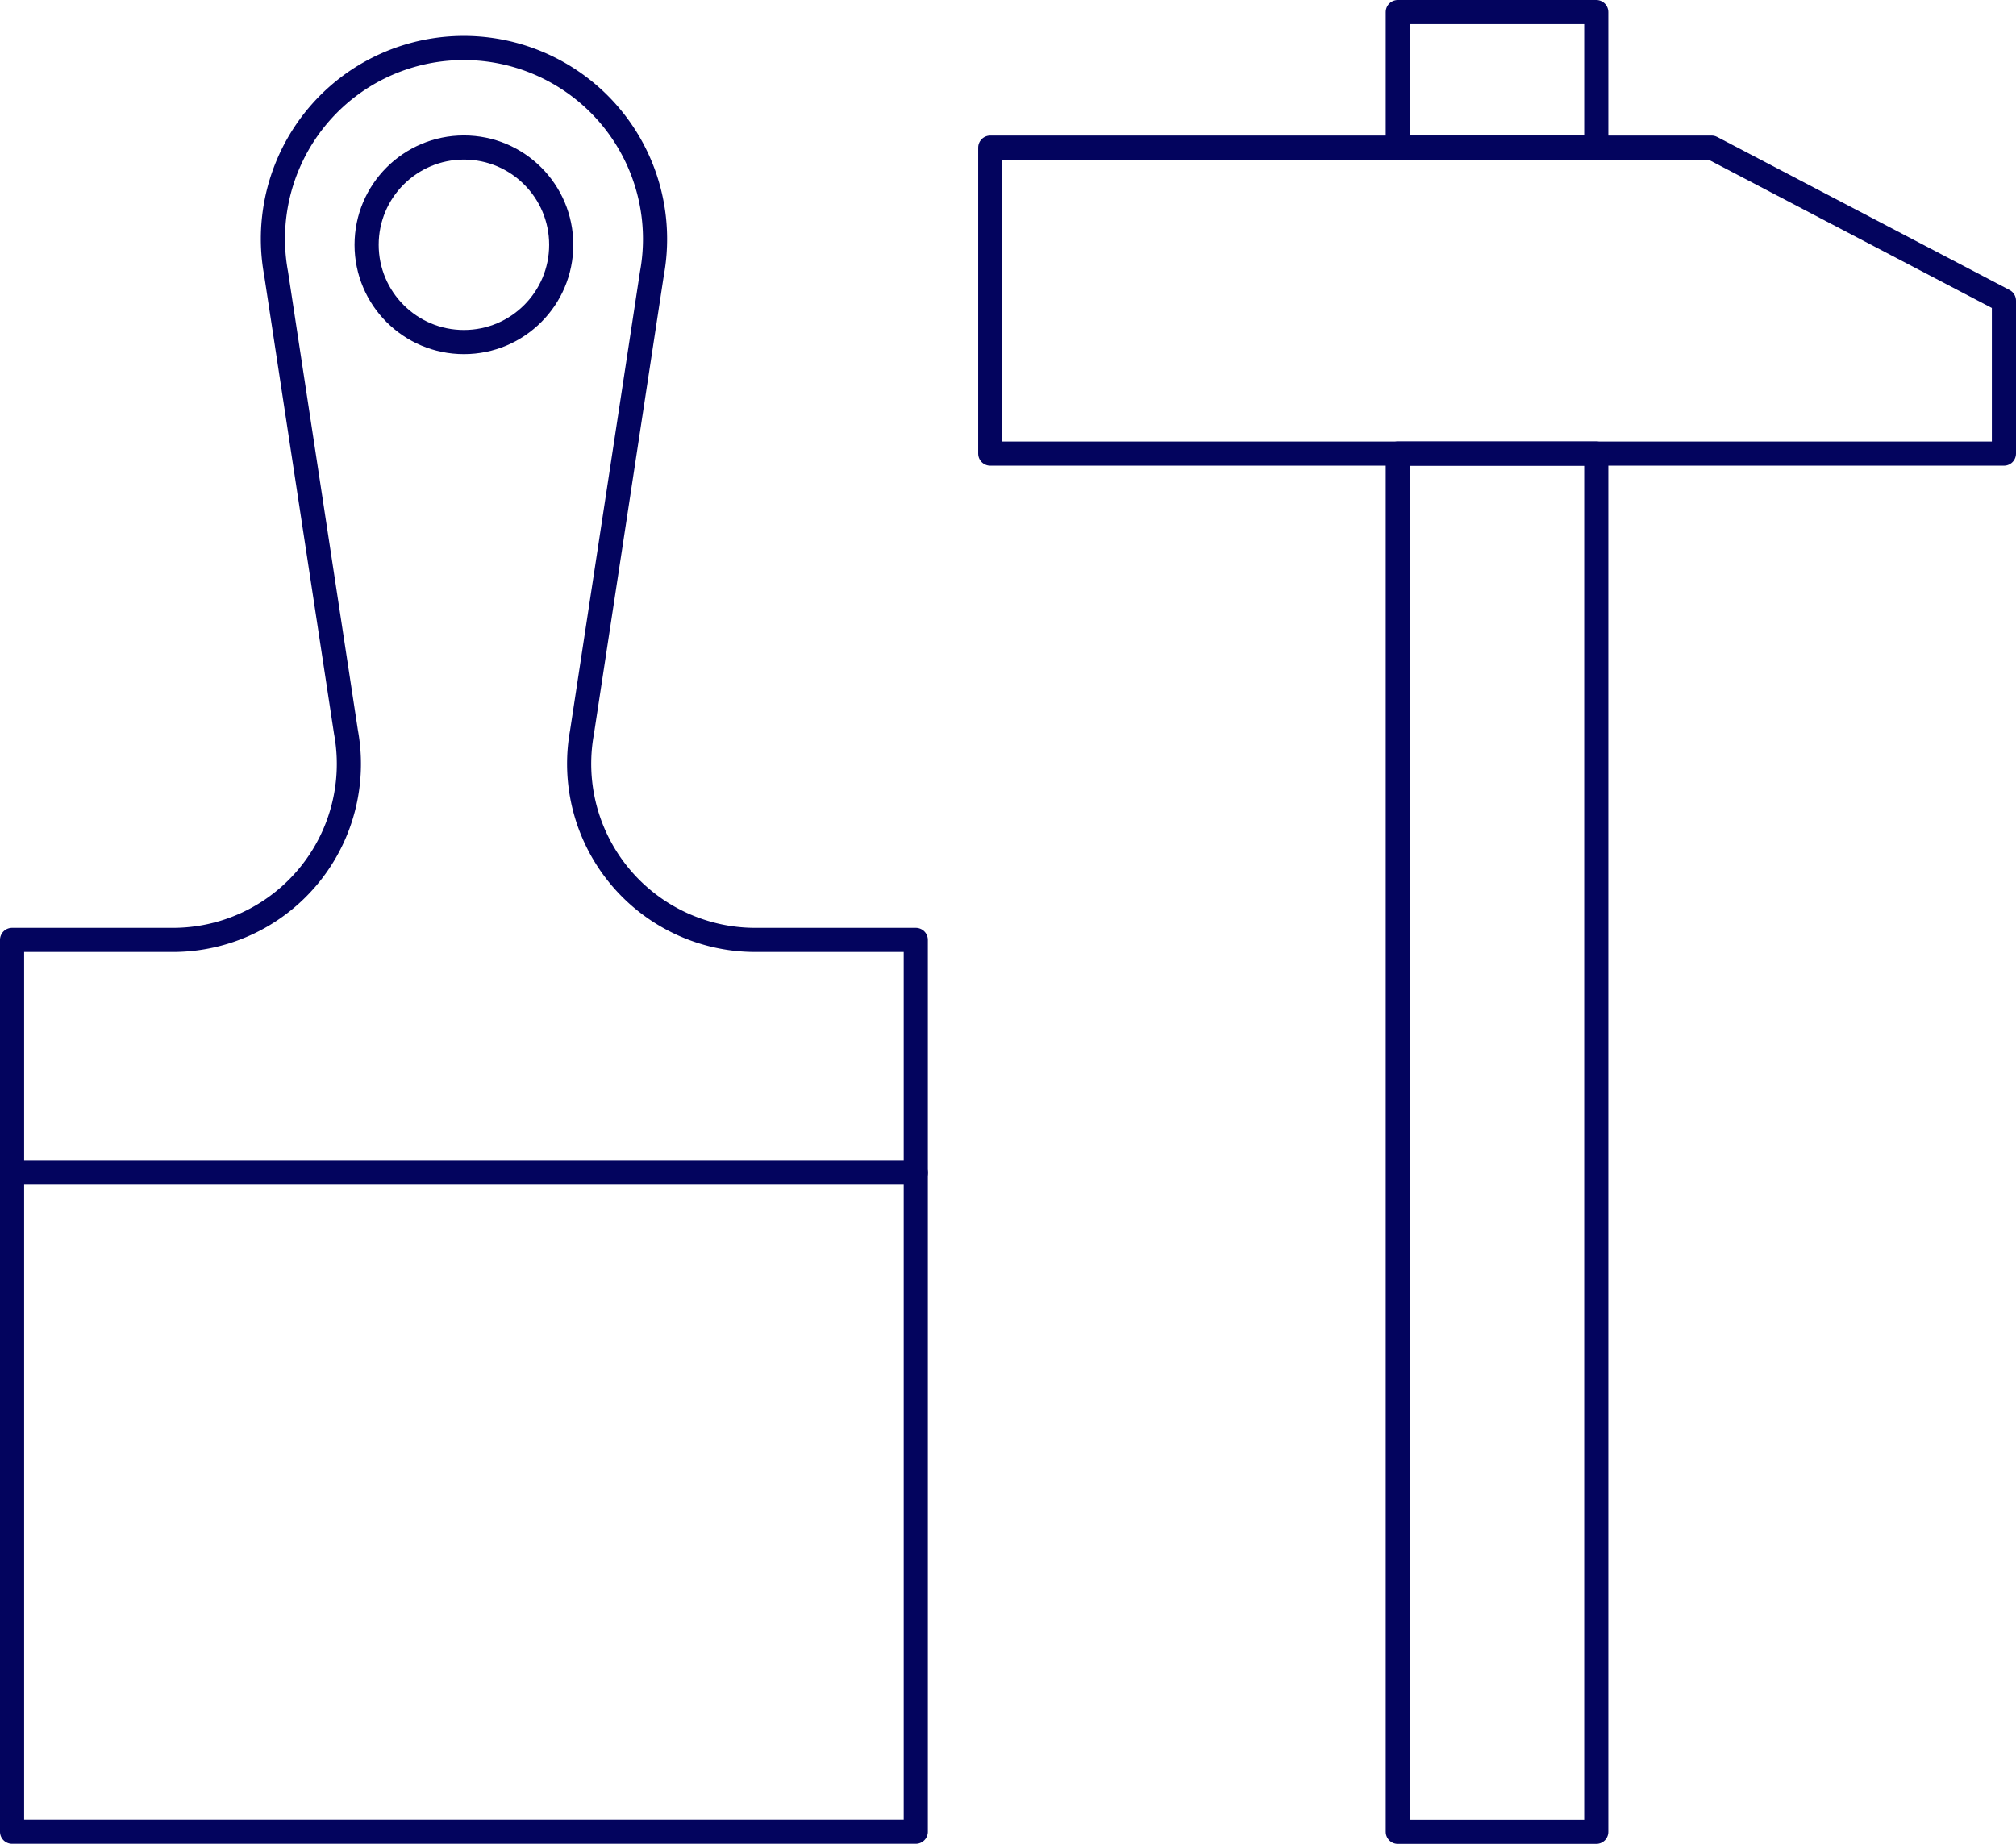
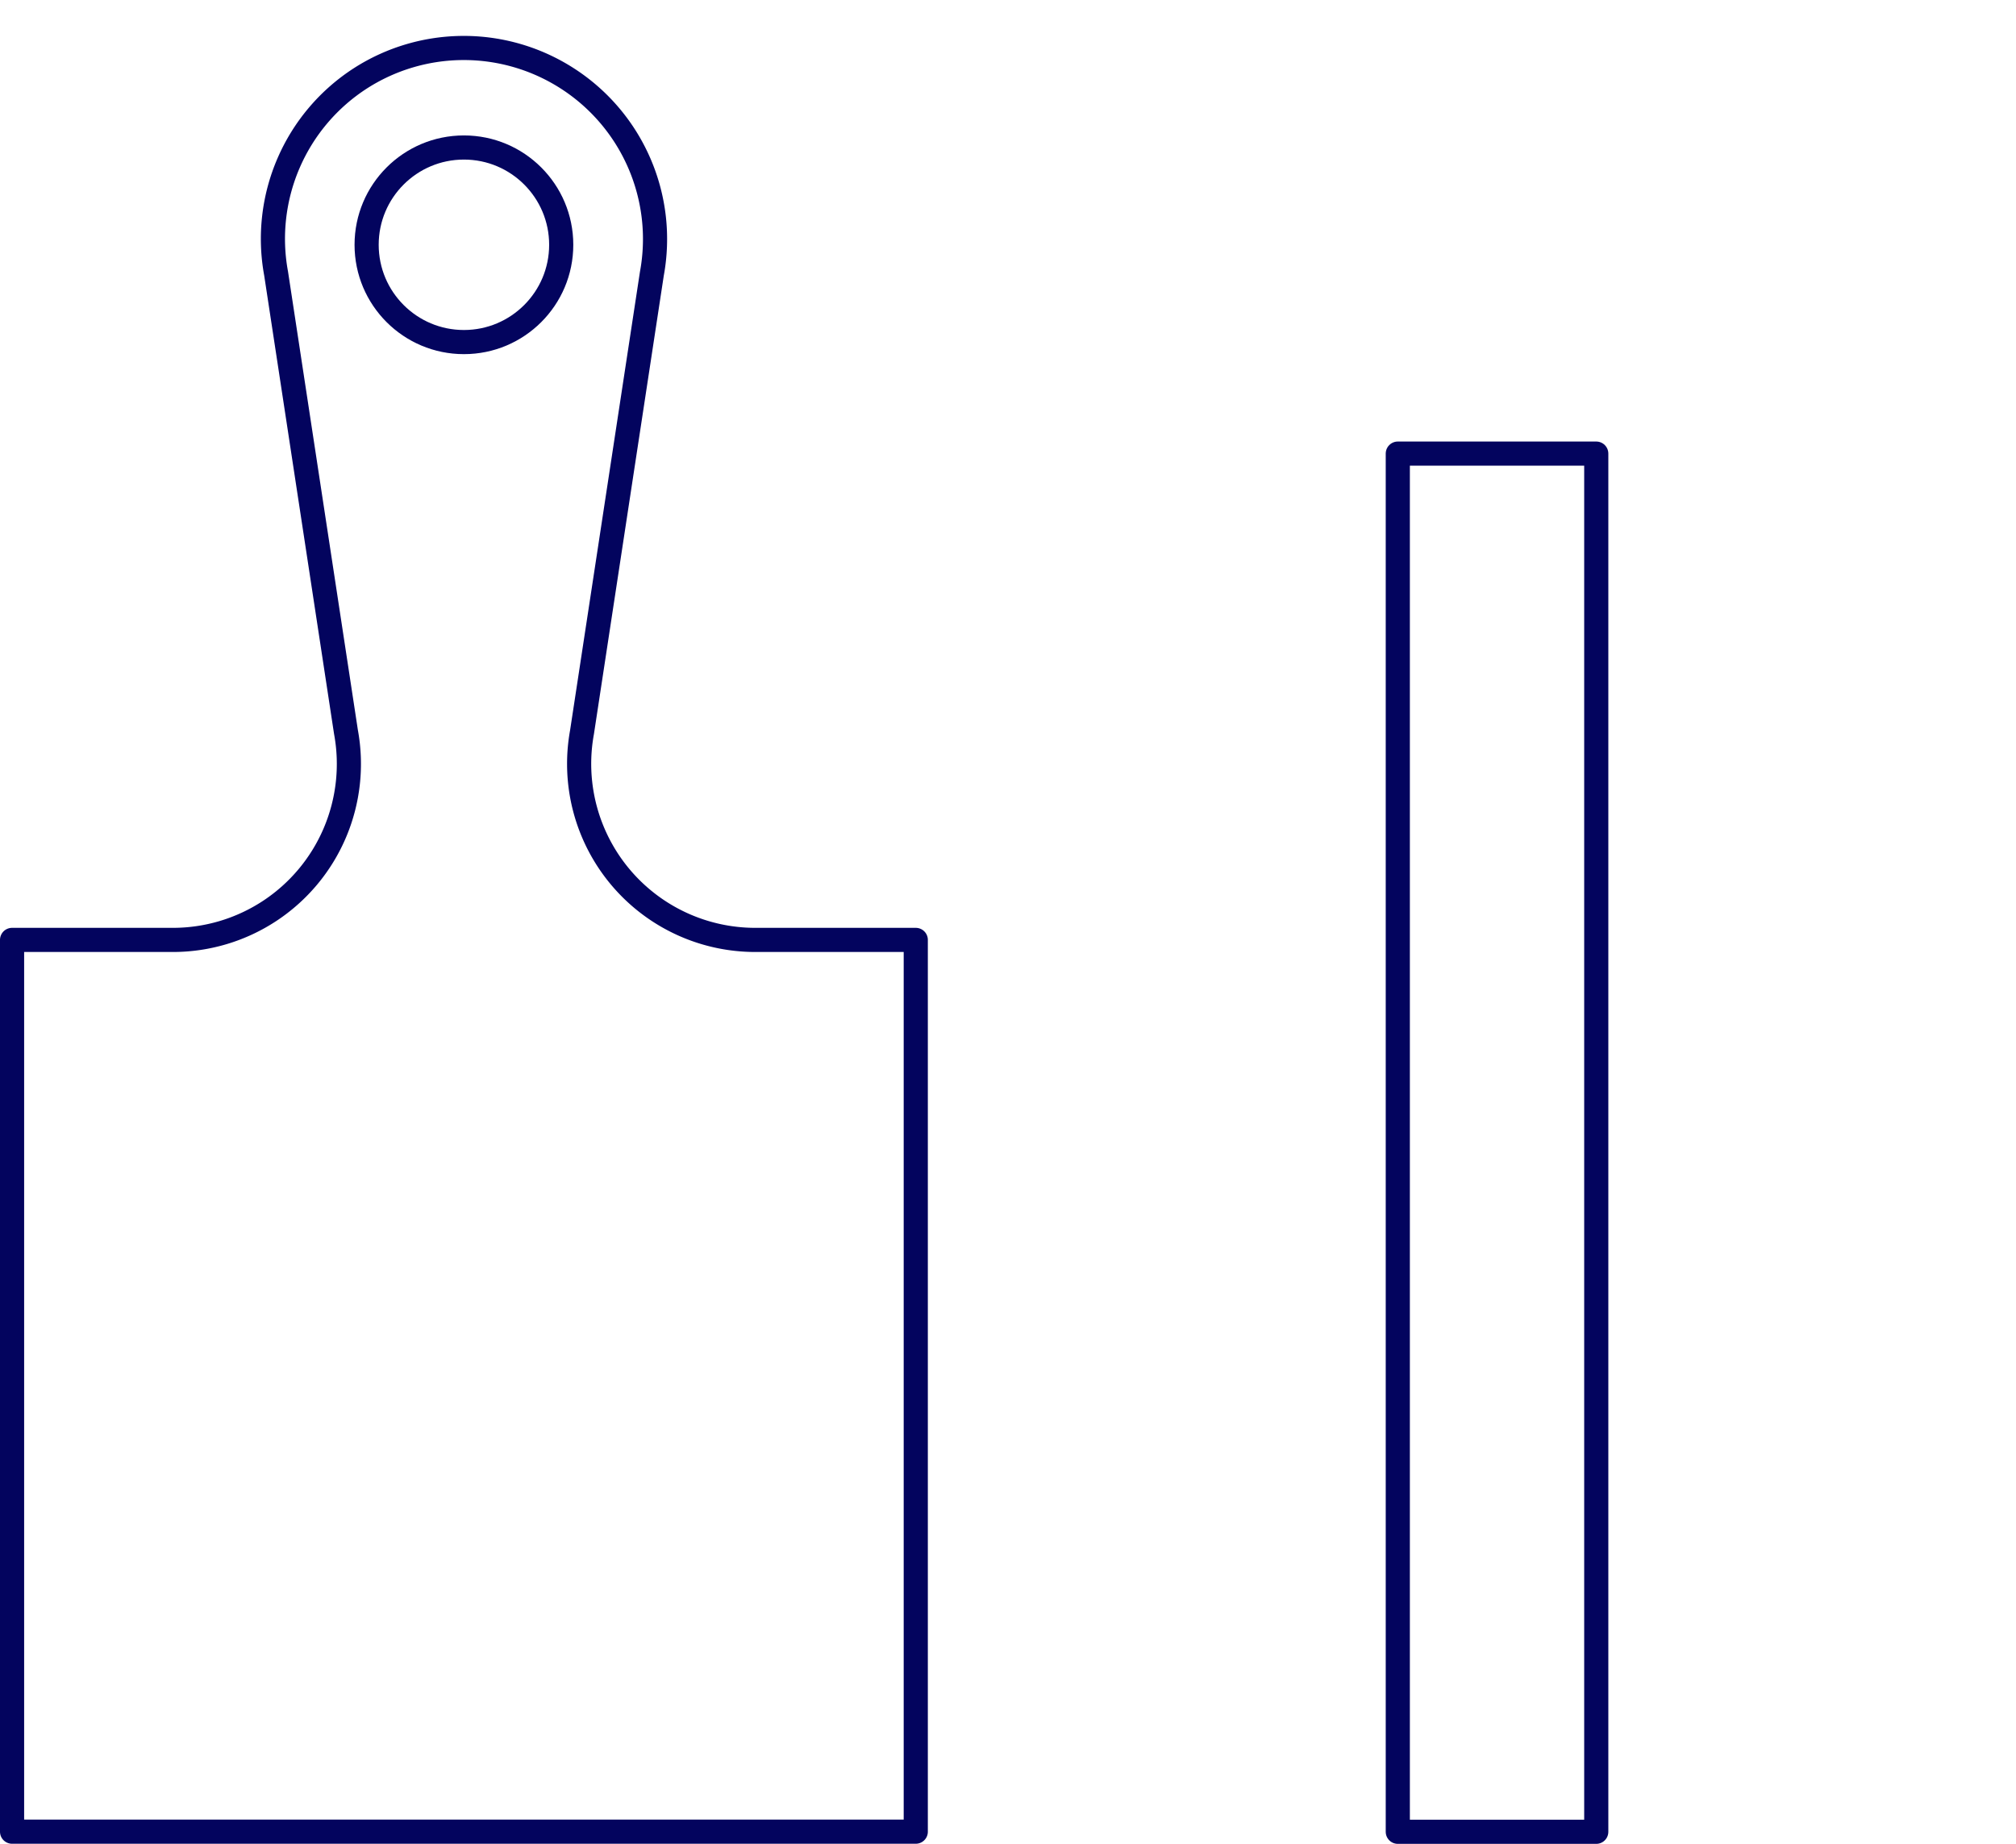
<svg xmlns="http://www.w3.org/2000/svg" viewBox="0 0 167 152.76">
  <defs>
    <style>.cls-1{fill:none;stroke:#03045e;stroke-linecap:round;stroke-linejoin:round;stroke-width:2px;}</style>
  </defs>
  <title>6</title>
  <g id="Слой_2" data-name="Слой 2">
    <g id="Слой_1-2" data-name="Слой 1">
-       <polygon class="cls-1" points="166 37.58 82.03 37.58 82.03 12.23 141.78 12.23 166 24.91 166 37.58" />
      <rect class="cls-1" x="115.79" y="37.58" width="16.44" height="114.18" />
-       <rect class="cls-1" x="115.79" y="1" width="16.44" height="11.23" />
-       <path class="cls-1" d="M75.86,77.87v73.88H1V77.87H14.31A14.58,14.58,0,0,0,28.66,60.65l-5.79-38a15.82,15.82,0,0,1,7-16.17h0A15.84,15.84,0,0,1,47,6.5h0a15.82,15.82,0,0,1,7,16.17l-5.79,38A14.59,14.59,0,0,0,62.55,77.87Z" />
-       <line class="cls-1" x1="1" y1="97.15" x2="75.86" y2="97.15" />
+       <path class="cls-1" d="M75.86,77.87v73.88H1V77.87H14.31A14.58,14.58,0,0,0,28.66,60.65l-5.79-38a15.82,15.82,0,0,1,7-16.17h0A15.84,15.84,0,0,1,47,6.5a15.82,15.82,0,0,1,7,16.17l-5.79,38A14.59,14.59,0,0,0,62.55,77.87Z" />
      <circle class="cls-1" cx="38.43" cy="20.28" r="8.06" />
    </g>
  </g>
</svg>